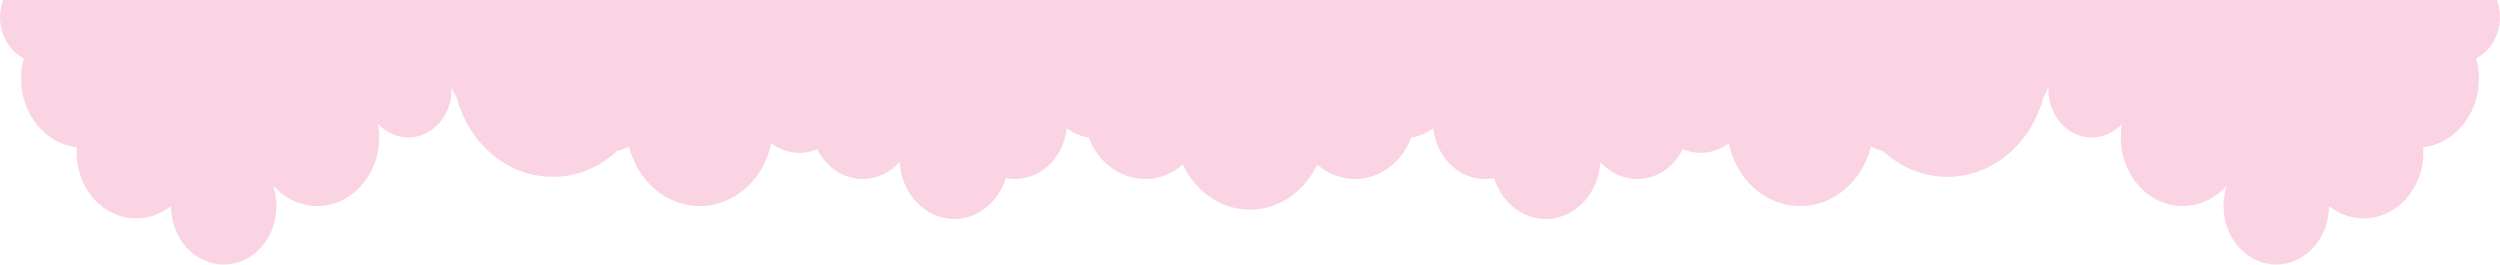
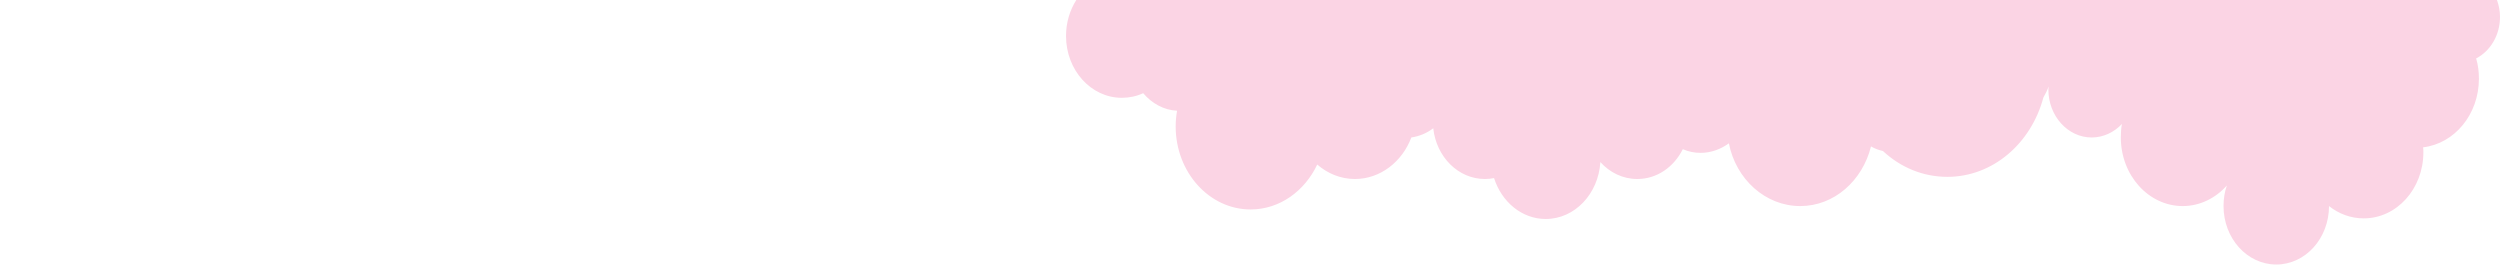
<svg xmlns="http://www.w3.org/2000/svg" width="10572" height="1119" viewBox="0 0 10572 1119" fill="none">
-   <path d="M6020.56 0C6047.56 42.922 6064 94.948 6064 152.177C6064 296.547 5958.36 413.608 5828.08 413.608C5796.36 413.608 5765.84 407.103 5737.68 394.099C5701.28 437.017 5650.8 465.634 5594.48 468.233C5598 489.047 5600.32 511.155 5600.32 534.569C5600.32 728.365 5458.32 885.744 5283.4 885.744C5160.16 885.744 5054.52 807.705 5001.68 695.849C4958.24 733.568 4903.08 756.979 4842.04 756.979C4735.24 756.979 4642.48 684.143 4603.76 581.392C4569.72 576.19 4538.04 563.181 4511.04 542.371C4498.12 663.332 4405.4 756.979 4292.68 756.979C4279.8 756.979 4265.68 755.679 4253.96 753.078C4222.28 853.228 4136.56 926.064 4035.64 926.064C3912.36 926.064 3812.6 819.411 3804.36 685.444C3764.48 729.666 3709.28 756.979 3648.28 756.979C3564.92 756.979 3493.32 706.254 3455.76 630.815C3432.28 641.22 3406.44 646.422 3380.64 646.422C3336.04 646.422 3294.92 630.815 3260.88 606.103C3231.56 756.979 3107.12 871.437 2959.24 871.437C2816 871.437 2696.28 764.783 2659.88 619.112C2644.64 628.216 2627.04 634.72 2609.44 638.621C2535.48 707.555 2440.4 747.875 2337.08 747.875C2144.6 747.875 1982.6 606.103 1930.96 412.306C1922.72 398 1914.52 382.392 1908.64 365.483C1908.64 369.384 1909.8 374.586 1909.8 378.491C1909.8 490.345 1827.64 581.392 1726.72 581.392C1677.4 581.392 1631.64 559.28 1598.76 524.164C1602.28 542.371 1603.44 561.884 1603.44 581.392C1603.44 741.372 1486.08 871.437 1341.68 871.437C1268.92 871.437 1202 837.62 1155.04 784.293C1164.44 811.607 1169.12 840.221 1169.12 871.437C1169.12 1008.01 1069.36 1118.56 946.12 1118.56C822.84 1118.56 723.08 1008.01 723.08 871.437C682 903.953 631.521 923.462 576.36 923.462C436.68 923.462 323.96 798.6 323.96 643.823C323.96 637.319 323.96 629.517 325.16 623.013C192.52 607.405 89.2 483.845 89.2 332.966C89.2 303.052 92.72 274.44 100.96 247.125C41.08 215.91 0 149.578 0 71.534C0 46.823 4.68 22.112 12.92 0H6020.56Z" fill="#FBD4E4" />
  <path d="M4551.44 0C4524.44 42.922 4508 94.948 4508 152.177C4508 296.547 4613.64 413.608 4743.92 413.608C4775.64 413.608 4806.16 407.103 4834.32 394.099C4870.72 437.017 4921.2 465.634 4977.52 468.233C4974 489.047 4971.68 511.155 4971.68 534.569C4971.68 728.365 5113.68 885.744 5288.6 885.744C5411.84 885.744 5517.48 807.705 5570.32 695.849C5613.76 733.568 5668.92 756.979 5729.96 756.979C5836.76 756.979 5929.52 684.143 5968.24 581.392C6002.28 576.19 6033.96 563.181 6060.96 542.371C6073.88 663.332 6166.6 756.979 6279.32 756.979C6292.2 756.979 6306.32 755.679 6318.04 753.078C6349.72 853.228 6435.43 926.064 6536.38 926.064C6659.63 926.064 6759.4 819.411 6767.62 685.444C6807.53 729.666 6862.7 756.979 6923.74 756.979C7007.08 756.979 7078.68 706.254 7116.25 630.815C7139.72 641.22 7165.55 646.422 7191.37 646.422C7235.98 646.422 7277.06 630.815 7311.1 606.103C7340.45 756.979 7464.88 871.437 7612.78 871.437C7755.98 871.437 7875.72 764.783 7912.1 619.112C7927.36 628.216 7944.97 634.72 7962.58 638.621C8036.53 707.555 8131.61 747.875 8234.91 747.875C8427.42 747.875 8589.4 606.103 8641.05 412.306C8649.27 398 8657.48 382.392 8663.36 365.483C8663.36 369.384 8662.18 374.586 8662.18 378.491C8662.18 490.345 8744.35 581.392 8845.3 581.392C8894.6 581.392 8940.38 559.28 8973.24 524.164C8969.72 542.371 8968.55 561.884 8968.55 581.392C8968.55 741.372 9085.93 871.437 9230.31 871.437C9303.09 871.437 9370 837.62 9416.95 784.293C9407.56 811.607 9402.87 840.221 9402.87 871.437C9402.87 1008.01 9502.64 1118.56 9625.89 1118.56C9749.14 1118.56 9848.92 1008.01 9848.92 871.437C9890 903.953 9940.48 923.463 9995.65 923.463C10135.3 923.463 10248 798.6 10248 643.823C10248 637.319 10248 629.517 10246.8 623.013C10379.5 607.405 10482.8 483.845 10482.8 332.966C10482.8 303.052 10479.3 274.44 10471.1 247.125C10530.9 215.91 10572 149.578 10572 71.534C10572 46.823 10567.3 22.112 10559.1 0H4551.44Z" fill="#FBD4E4" />
</svg>